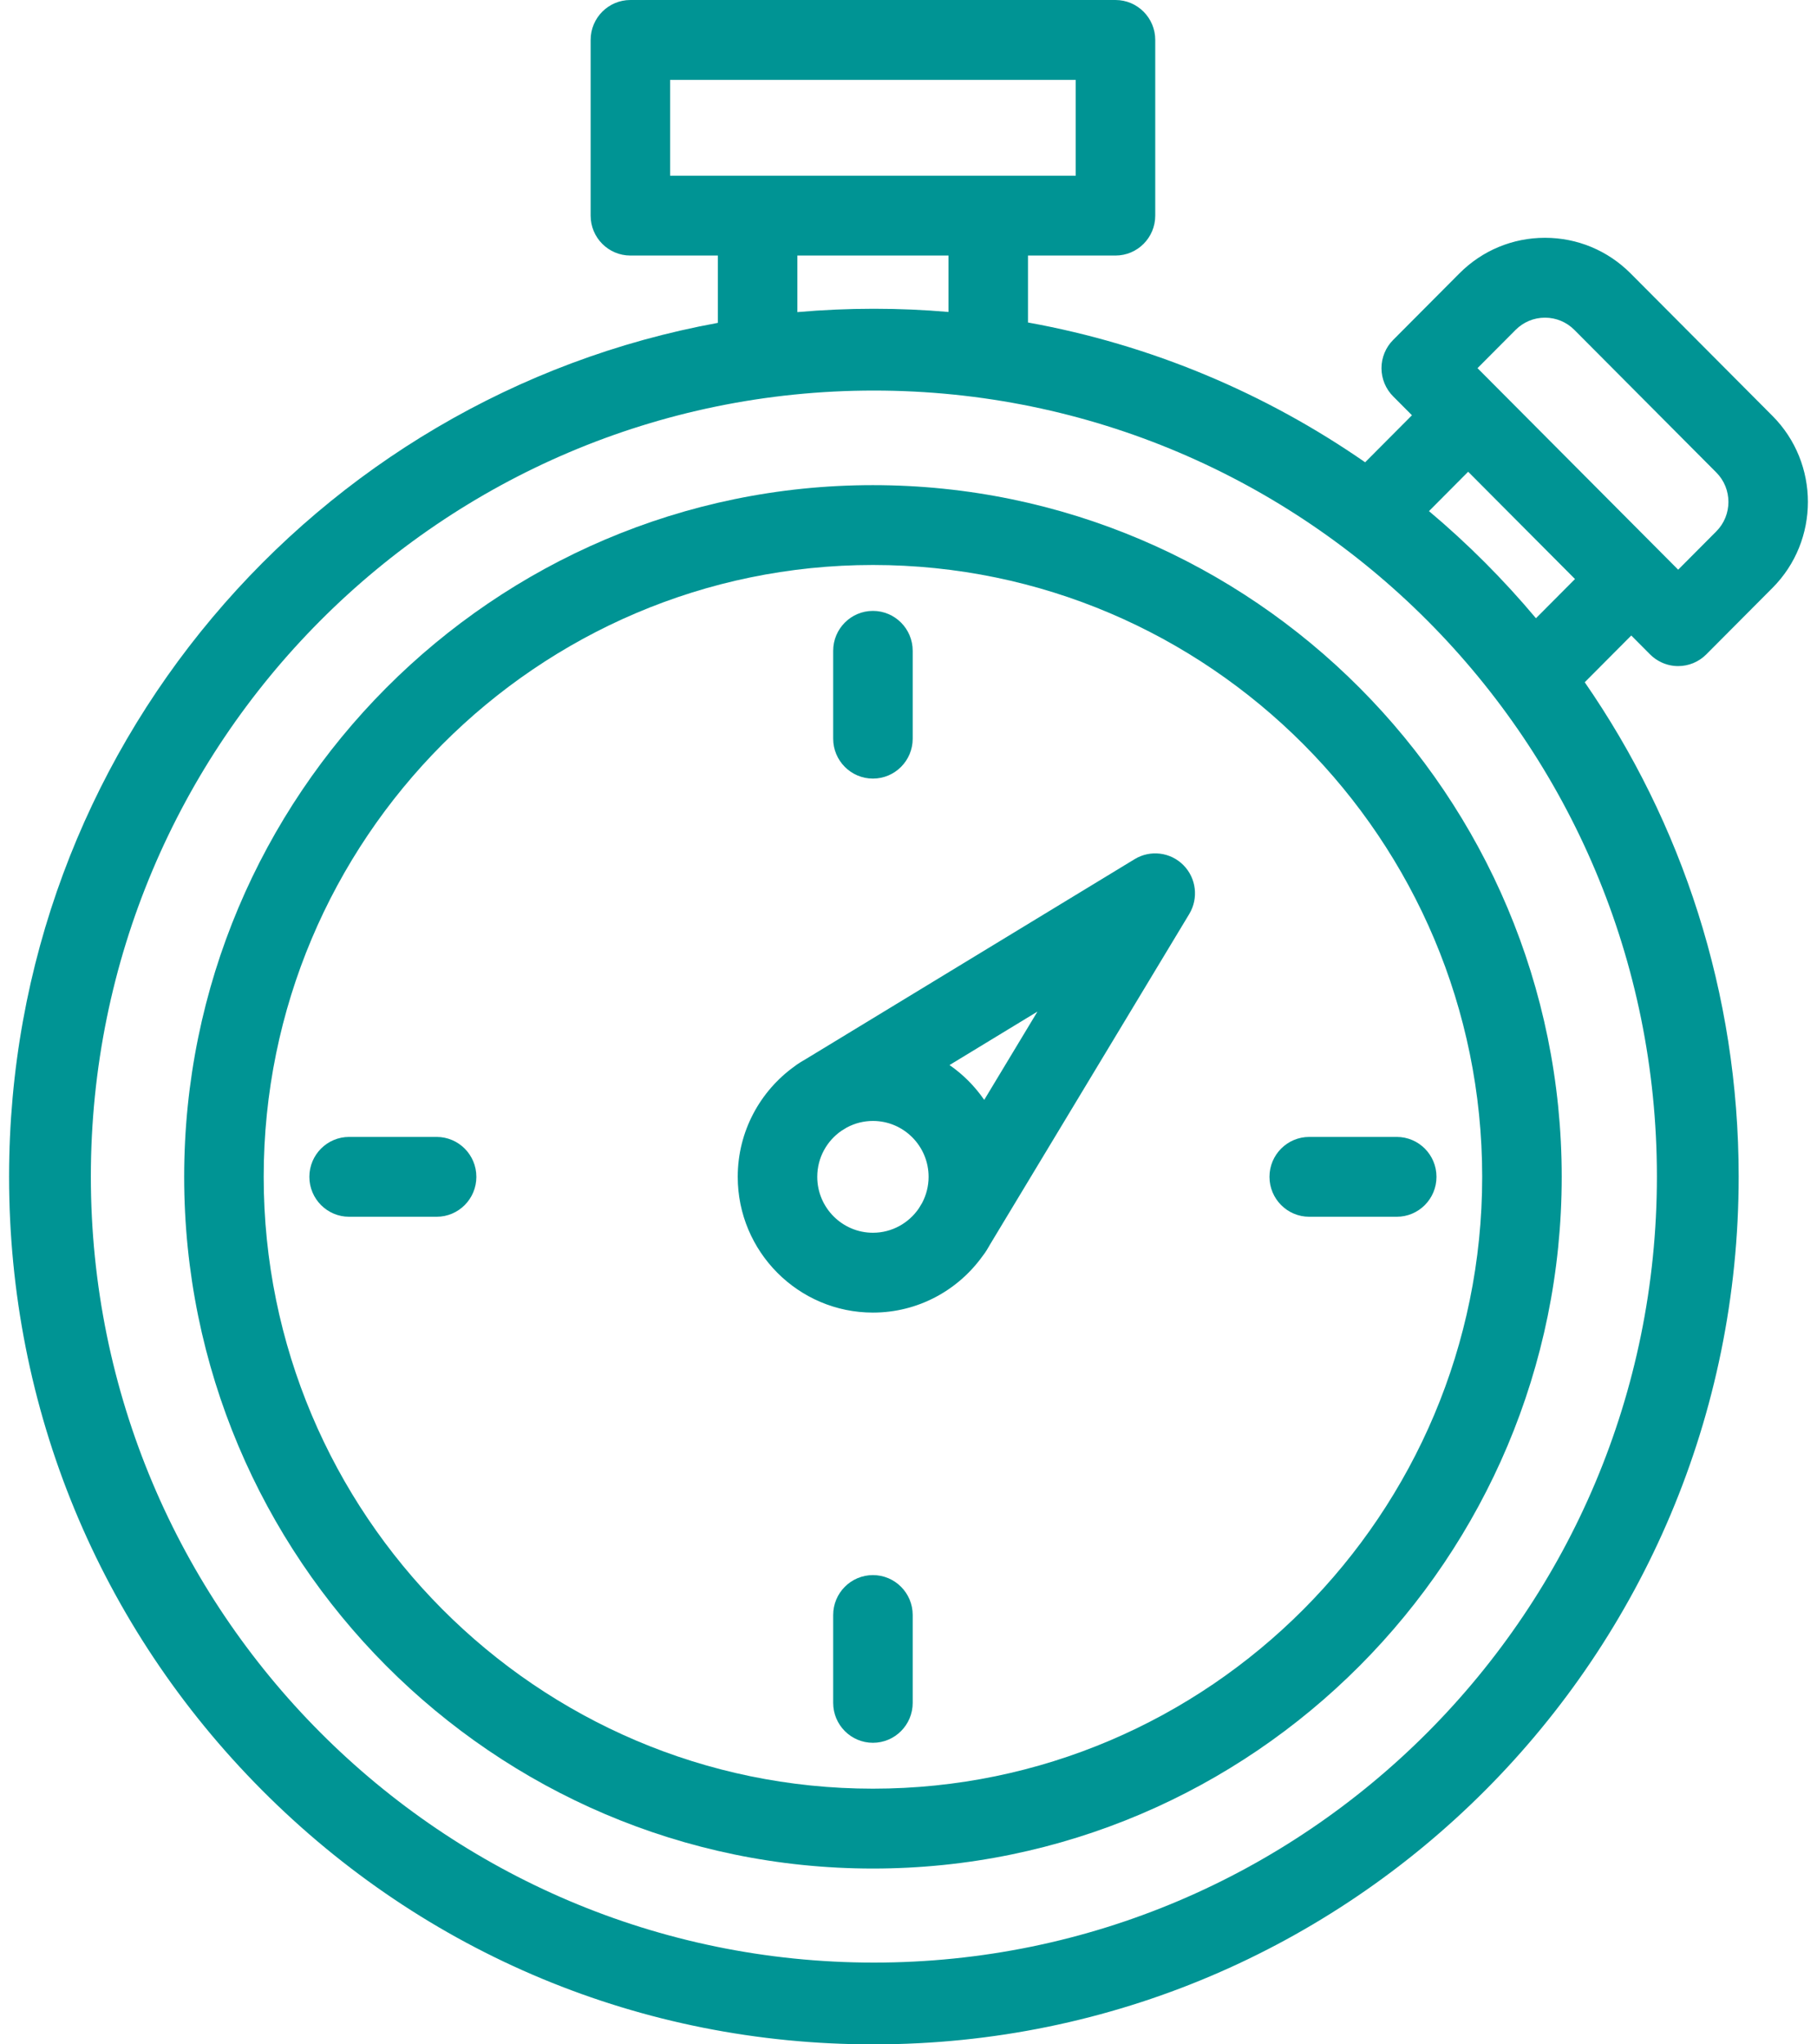
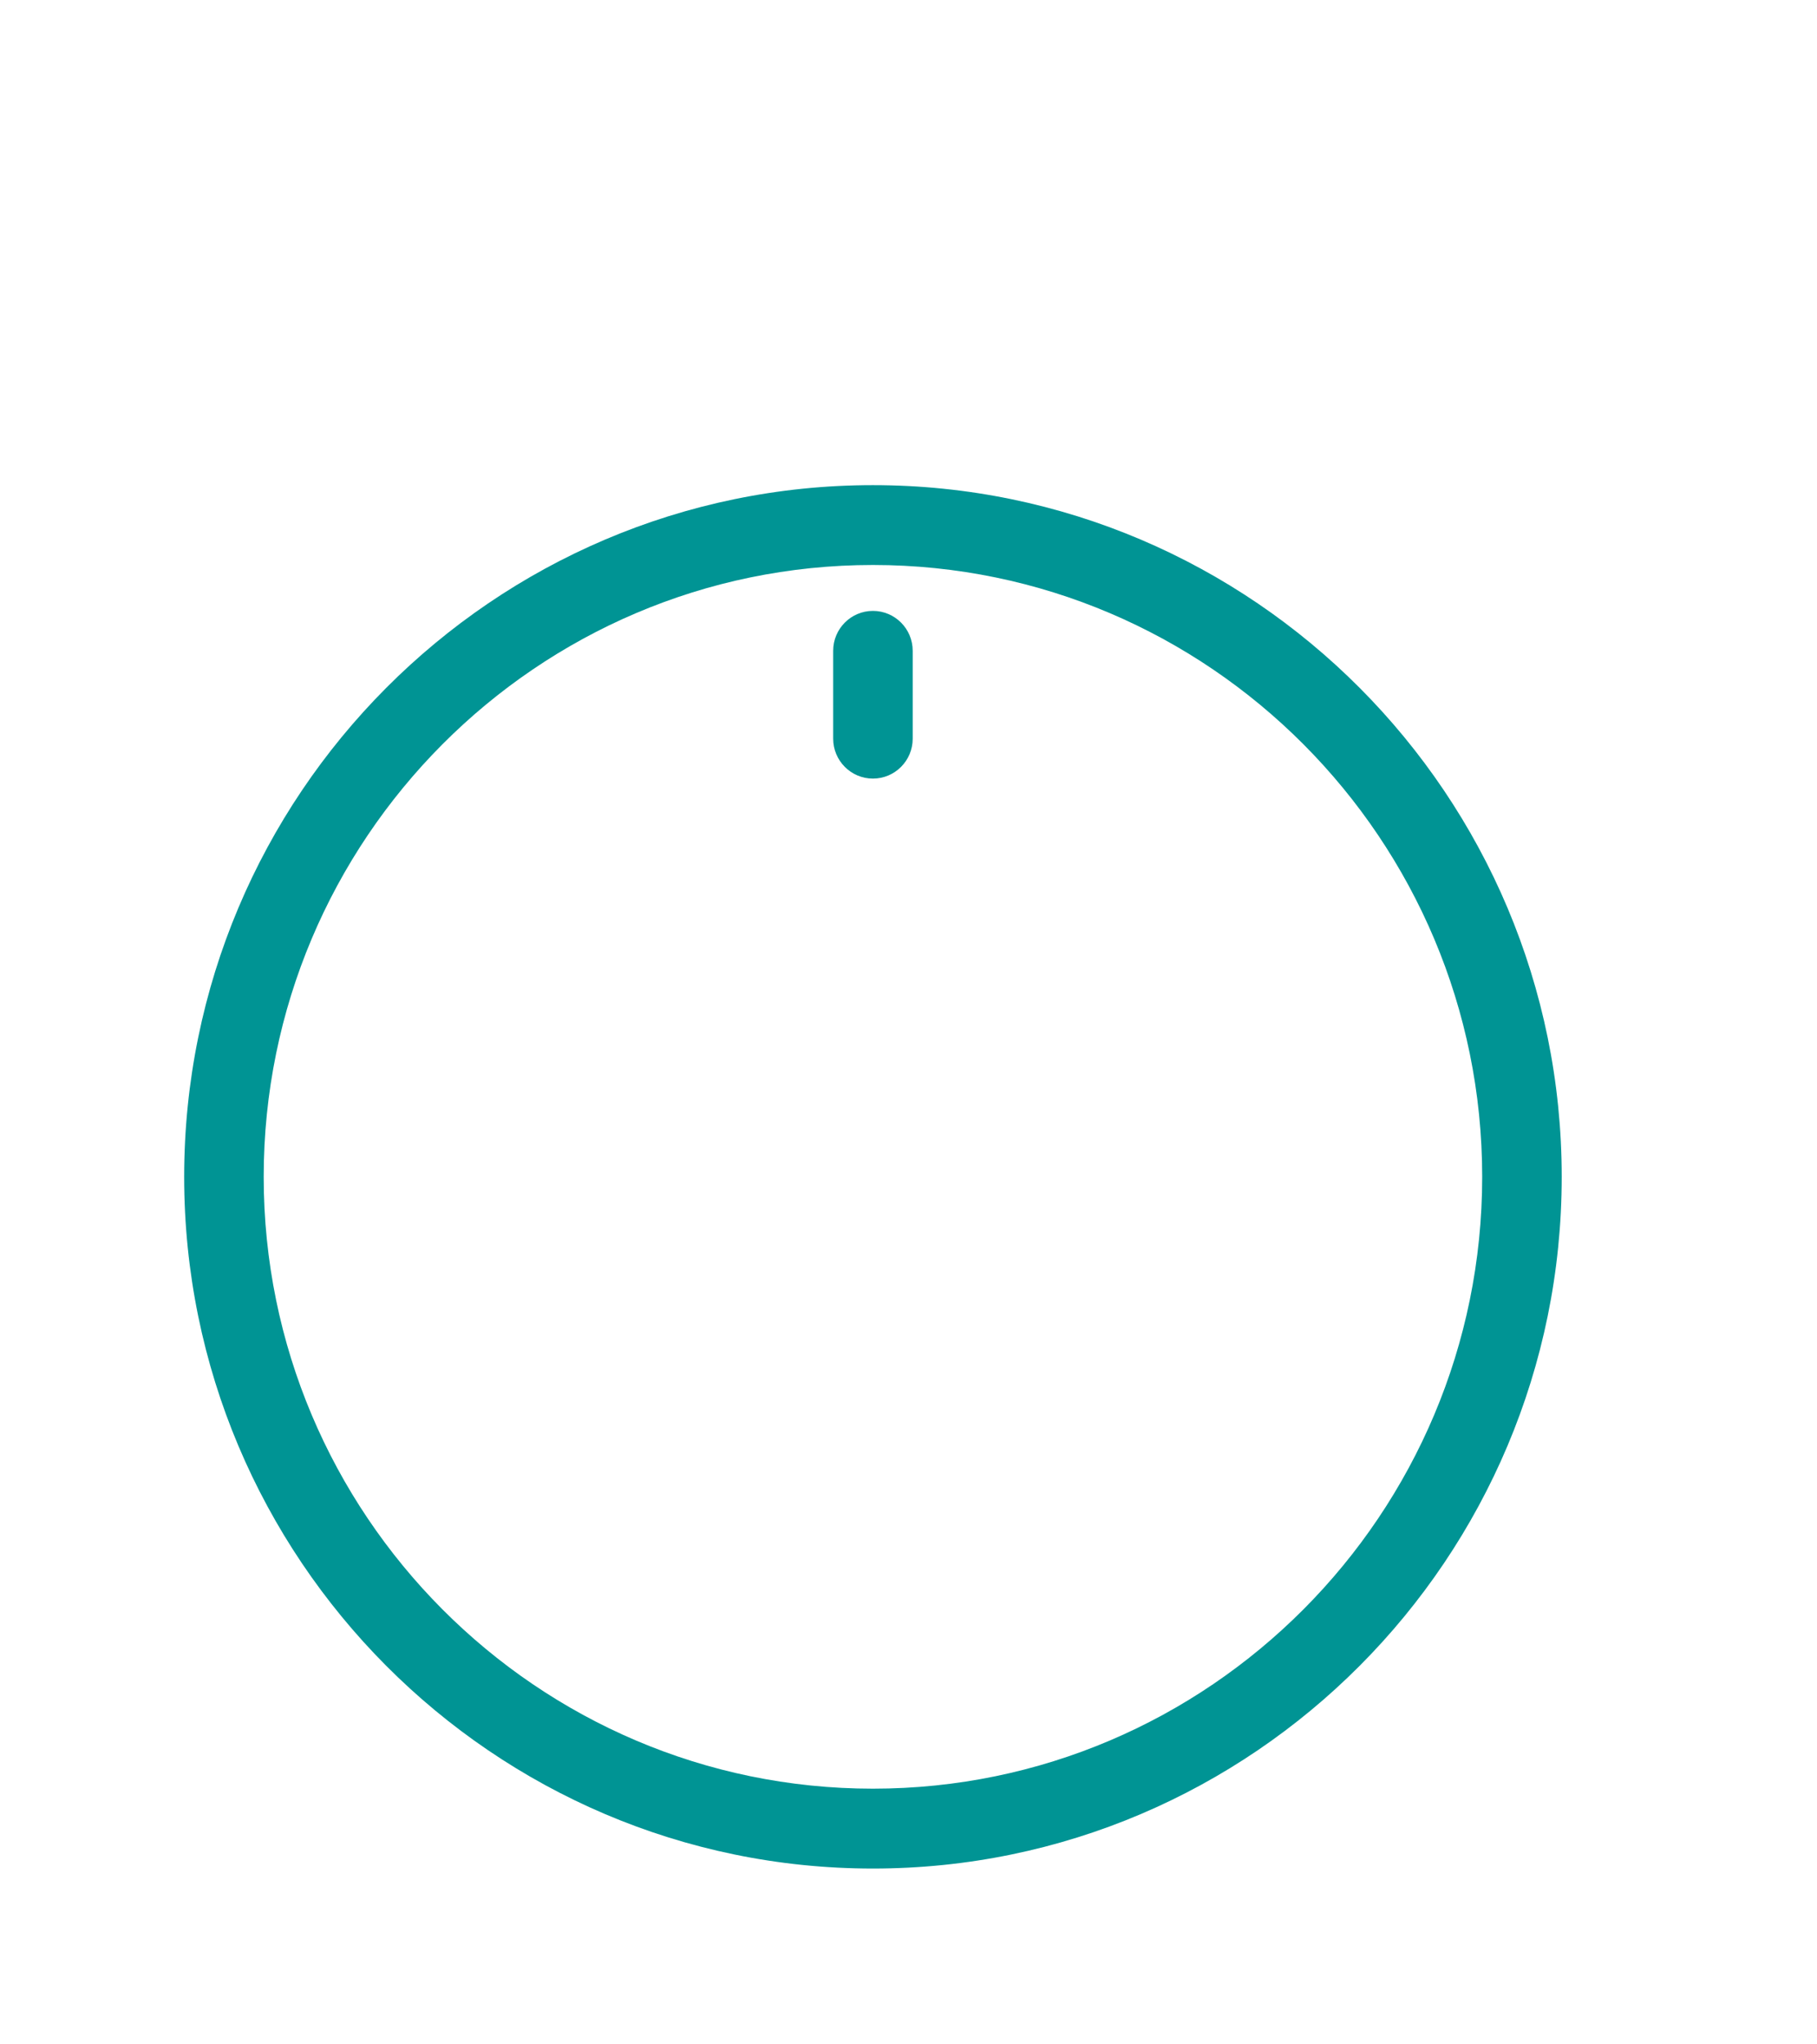
<svg xmlns="http://www.w3.org/2000/svg" width="64" height="72" viewBox="0 0 64 72" fill="none">
  <g id="Group">
    <path id="Vector" d="M29.347 22.921C29.347 22.144 29.974 21.515 30.747 21.515C31.52 21.515 32.148 22.144 32.148 22.921V26.015C32.148 26.791 31.52 27.421 30.747 27.421C29.974 27.421 29.347 26.791 29.347 26.015V22.921Z" fill="#009494" />
-     <path id="Vector_2" d="M46.116 40.041H49.197C49.97 40.041 50.597 40.67 50.597 41.447C50.597 42.223 49.97 42.853 49.197 42.853H46.116C45.342 42.853 44.715 42.223 44.715 41.447C44.715 40.67 45.342 40.041 46.116 40.041Z" fill="#009494" />
-     <path id="Vector_3" d="M29.347 56.879C29.347 56.102 29.974 55.473 30.747 55.473C31.52 55.473 32.148 56.102 32.148 56.879V59.973C32.148 60.749 31.52 61.379 30.747 61.379C29.974 61.379 29.347 60.749 29.347 59.973V56.879Z" fill="#009494" />
-     <path id="Vector_4" d="M12.297 40.041H15.379C16.152 40.041 16.779 40.67 16.779 41.447C16.779 42.223 16.152 42.853 15.379 42.853H12.297C11.524 42.853 10.897 42.223 10.897 41.447C10.897 40.67 11.524 40.041 12.297 40.041Z" fill="#009494" />
    <g id="Group_2">
-       <path id="Vector_5" fill-rule="evenodd" clip-rule="evenodd" d="M39.966 30.258C40.517 29.923 41.225 30.009 41.681 30.467C42.137 30.925 42.222 31.636 41.889 32.19L34.892 43.796C34.813 43.935 34.717 44.104 34.613 44.232C33.748 45.44 32.338 46.228 30.747 46.228C28.121 46.228 25.985 44.083 25.985 41.447C25.985 39.843 26.777 38.422 27.987 37.554C28.105 37.461 28.28 37.357 28.405 37.286L39.966 30.258ZM32.363 42.559L32.479 42.367C32.624 42.092 32.708 41.779 32.708 41.447C32.708 40.361 31.828 39.478 30.747 39.478C30.415 39.478 30.104 39.562 29.83 39.708L29.64 39.824C29.125 40.178 28.786 40.773 28.786 41.447C28.786 42.532 29.666 43.416 30.747 43.416C31.417 43.416 32.009 43.076 32.363 42.559ZM33.445 37.51C33.923 37.841 34.338 38.258 34.667 38.737L36.542 35.627L33.445 37.51Z" fill="#009494" />
      <path id="Vector_6" fill-rule="evenodd" clip-rule="evenodd" d="M6.487 41.447C6.487 28.014 17.37 17.086 30.747 17.086C44.125 17.086 55.008 28.014 55.008 41.447C55.008 54.88 44.125 65.808 30.747 65.808C17.37 65.808 6.487 54.88 6.487 41.447ZM9.288 41.447C9.288 53.329 18.915 62.995 30.747 62.995C42.581 62.995 52.207 53.329 52.207 41.447C52.207 29.565 42.581 19.898 30.747 19.898C18.914 19.898 9.288 29.565 9.288 41.447Z" fill="#009494" />
-       <path id="Vector_7" fill-rule="evenodd" clip-rule="evenodd" d="M58.521 23.328C58.445 23.293 58.373 23.251 58.303 23.202C58.239 23.156 58.177 23.105 58.12 23.047L57.458 22.382L55.819 24.028C59.237 28.968 61.241 34.968 61.241 41.437C61.241 58.316 47.603 72 30.78 72H30.779C30.768 72 30.758 72 30.747 72C22.619 72 14.979 68.822 9.232 63.051C3.485 57.281 0.32 49.608 0.32 41.447V41.437C0.32 26.44 11.085 13.966 25.285 11.371V9H22.204C21.431 9 20.804 8.371 20.804 7.594V1.406C20.804 0.63 21.431 0 22.204 0H39.29C40.064 0 40.691 0.63 40.691 1.406V7.594C40.691 8.371 40.064 9 39.29 9H36.209V11.358C40.558 12.143 44.586 13.855 48.084 16.281L49.733 14.625L49.071 13.96C48.808 13.697 48.66 13.339 48.66 12.966C48.66 12.593 48.808 12.235 49.071 11.972L51.404 9.629C52.209 8.821 53.28 8.375 54.418 8.375C55.558 8.375 56.628 8.821 57.434 9.629L62.433 14.649C64.095 16.319 64.095 19.035 62.433 20.704L60.1 23.047C59.827 23.321 59.468 23.459 59.11 23.459C58.908 23.459 58.707 23.415 58.521 23.328ZM54.101 21.774C52.957 20.41 51.695 19.146 50.333 18.001L51.713 16.614L55.476 20.393L54.101 21.774ZM33.408 10.987V9H28.086V10.992C28.974 10.914 29.872 10.874 30.78 10.874C31.666 10.874 32.542 10.912 33.408 10.987ZM23.604 2.813V6.188H37.89V2.813H23.604ZM53.384 11.618L52.042 12.966L59.11 20.064L60.452 18.716C61.023 18.143 61.023 17.211 60.452 16.639L55.453 11.618C55.177 11.341 54.809 11.188 54.418 11.188C54.028 11.188 53.661 11.341 53.384 11.618ZM58.361 41.437C58.361 56.735 46.004 69.12 30.78 69.12C15.557 69.12 3.2 56.735 3.2 41.437C3.2 26.14 15.557 13.755 30.78 13.755C46.004 13.755 58.361 26.14 58.361 41.437Z" fill="#009494" />
    </g>
  </g>
</svg>